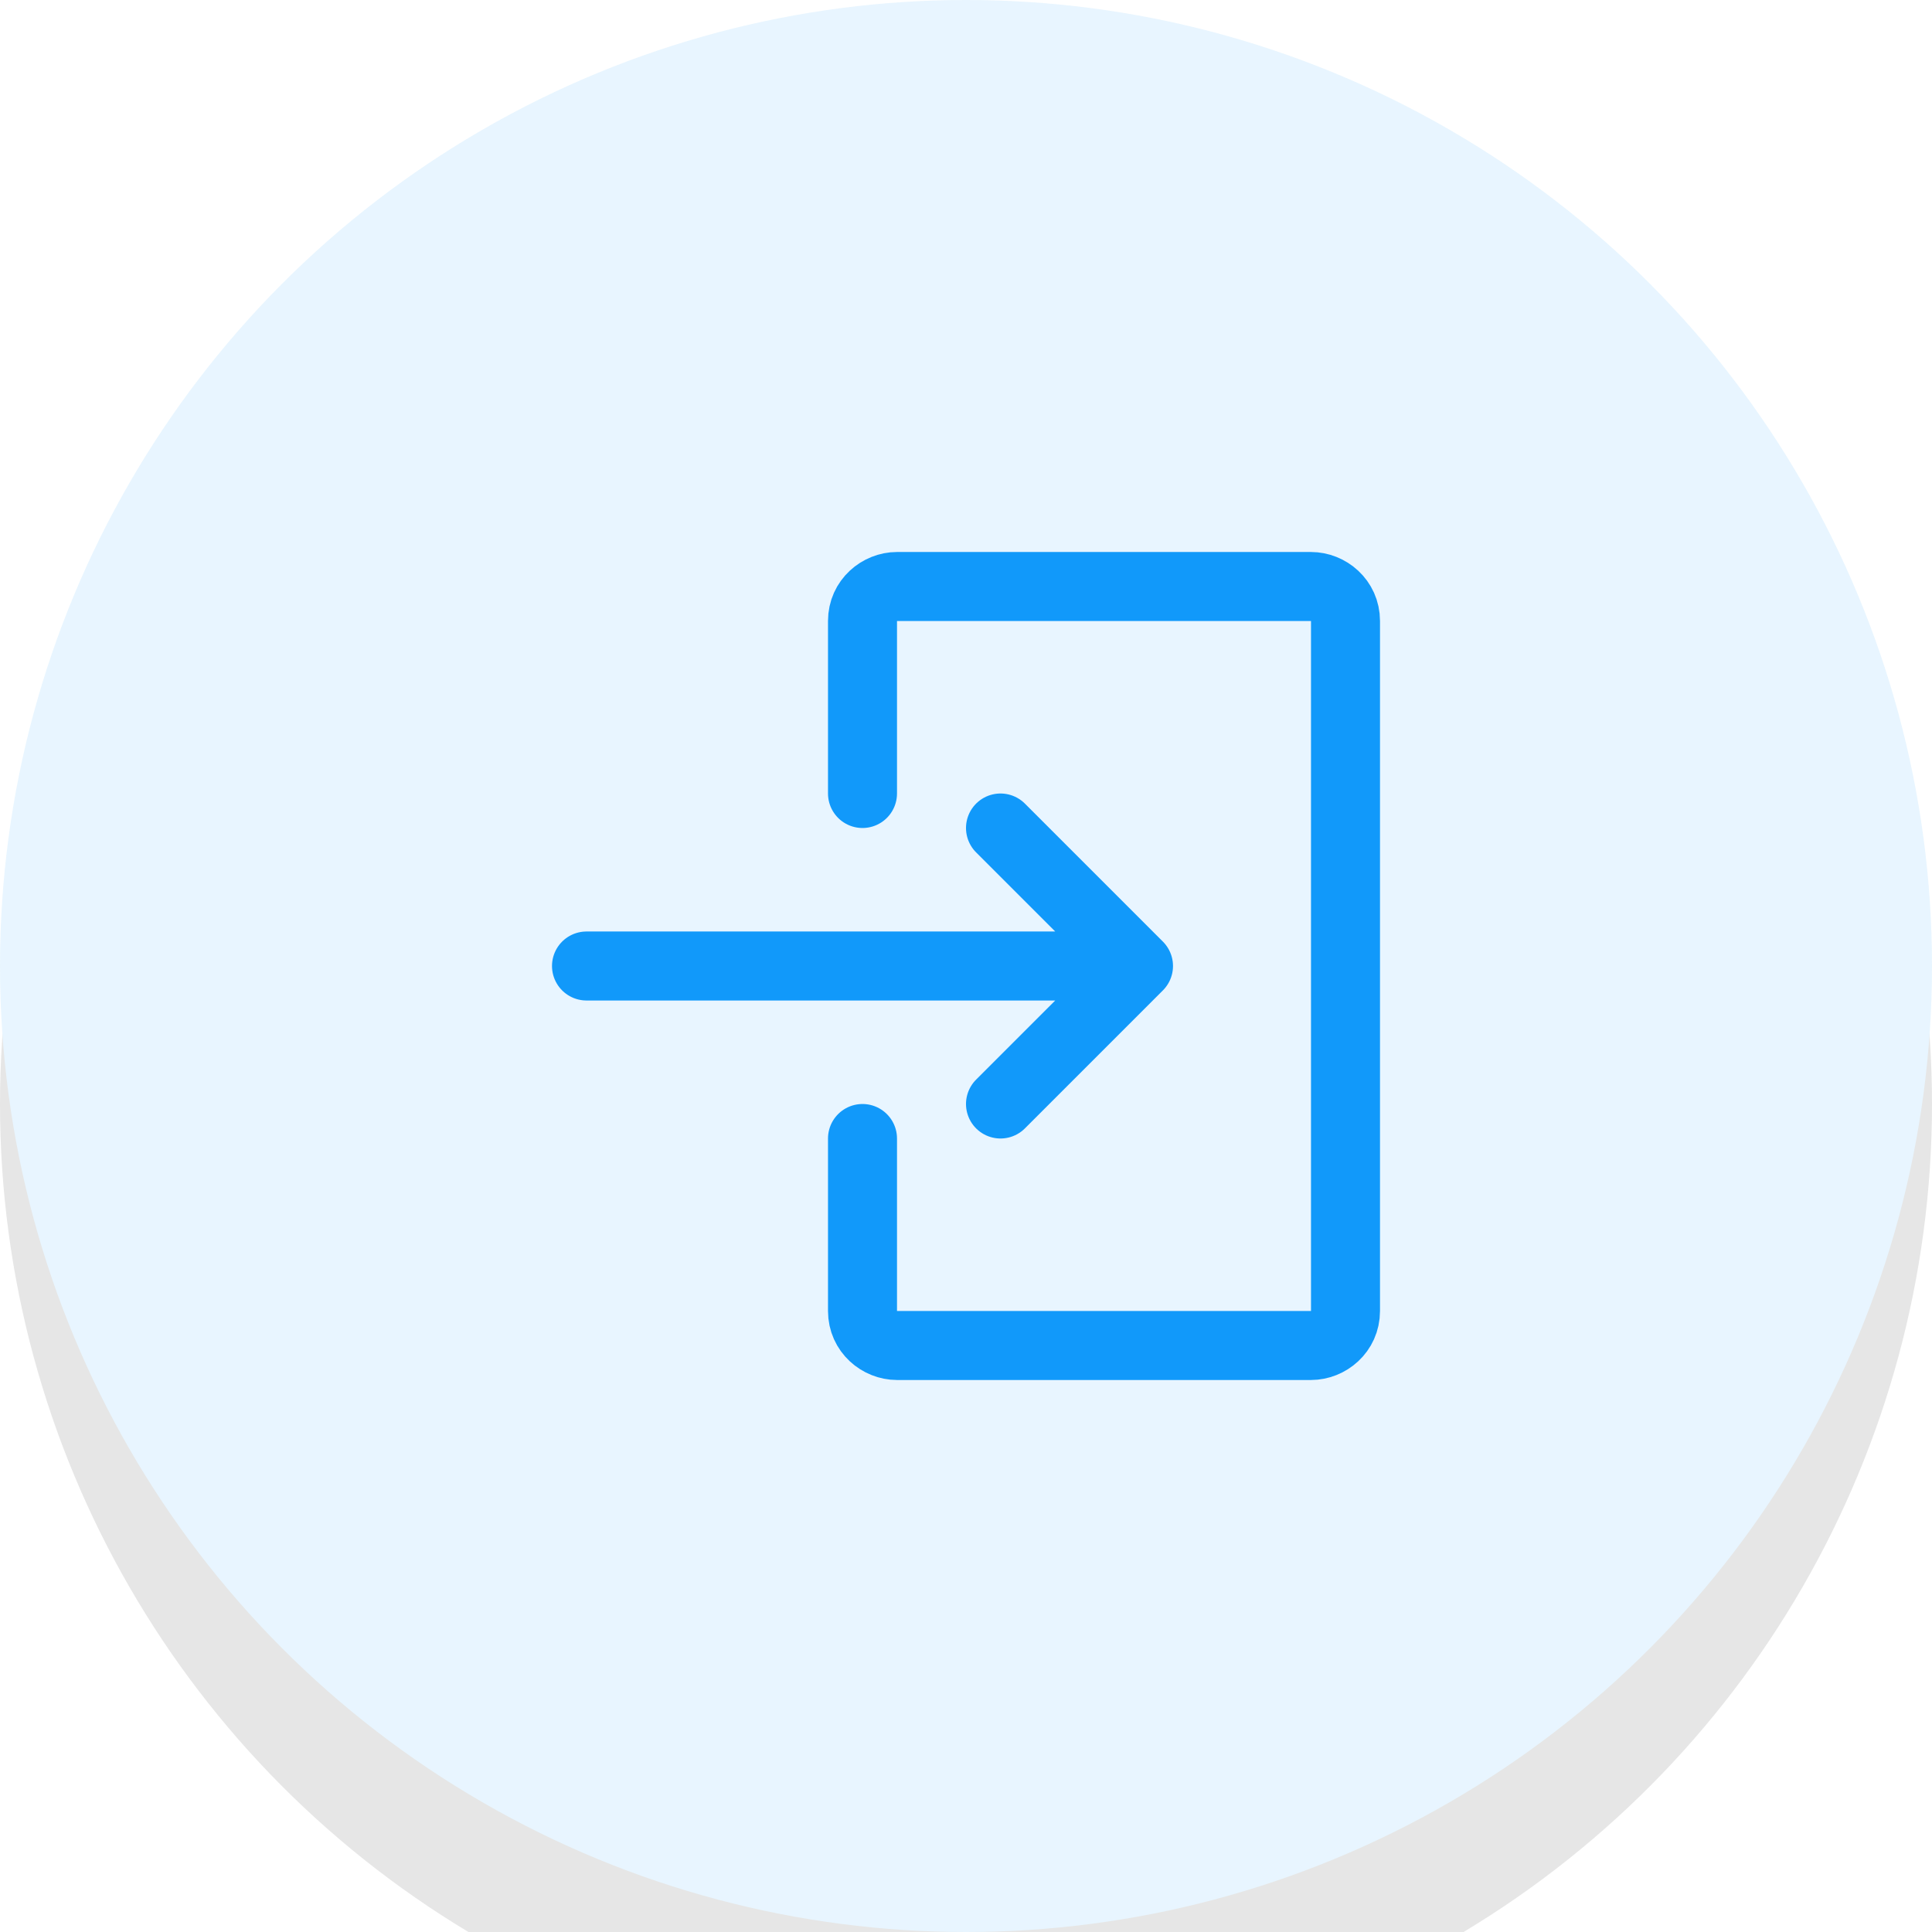
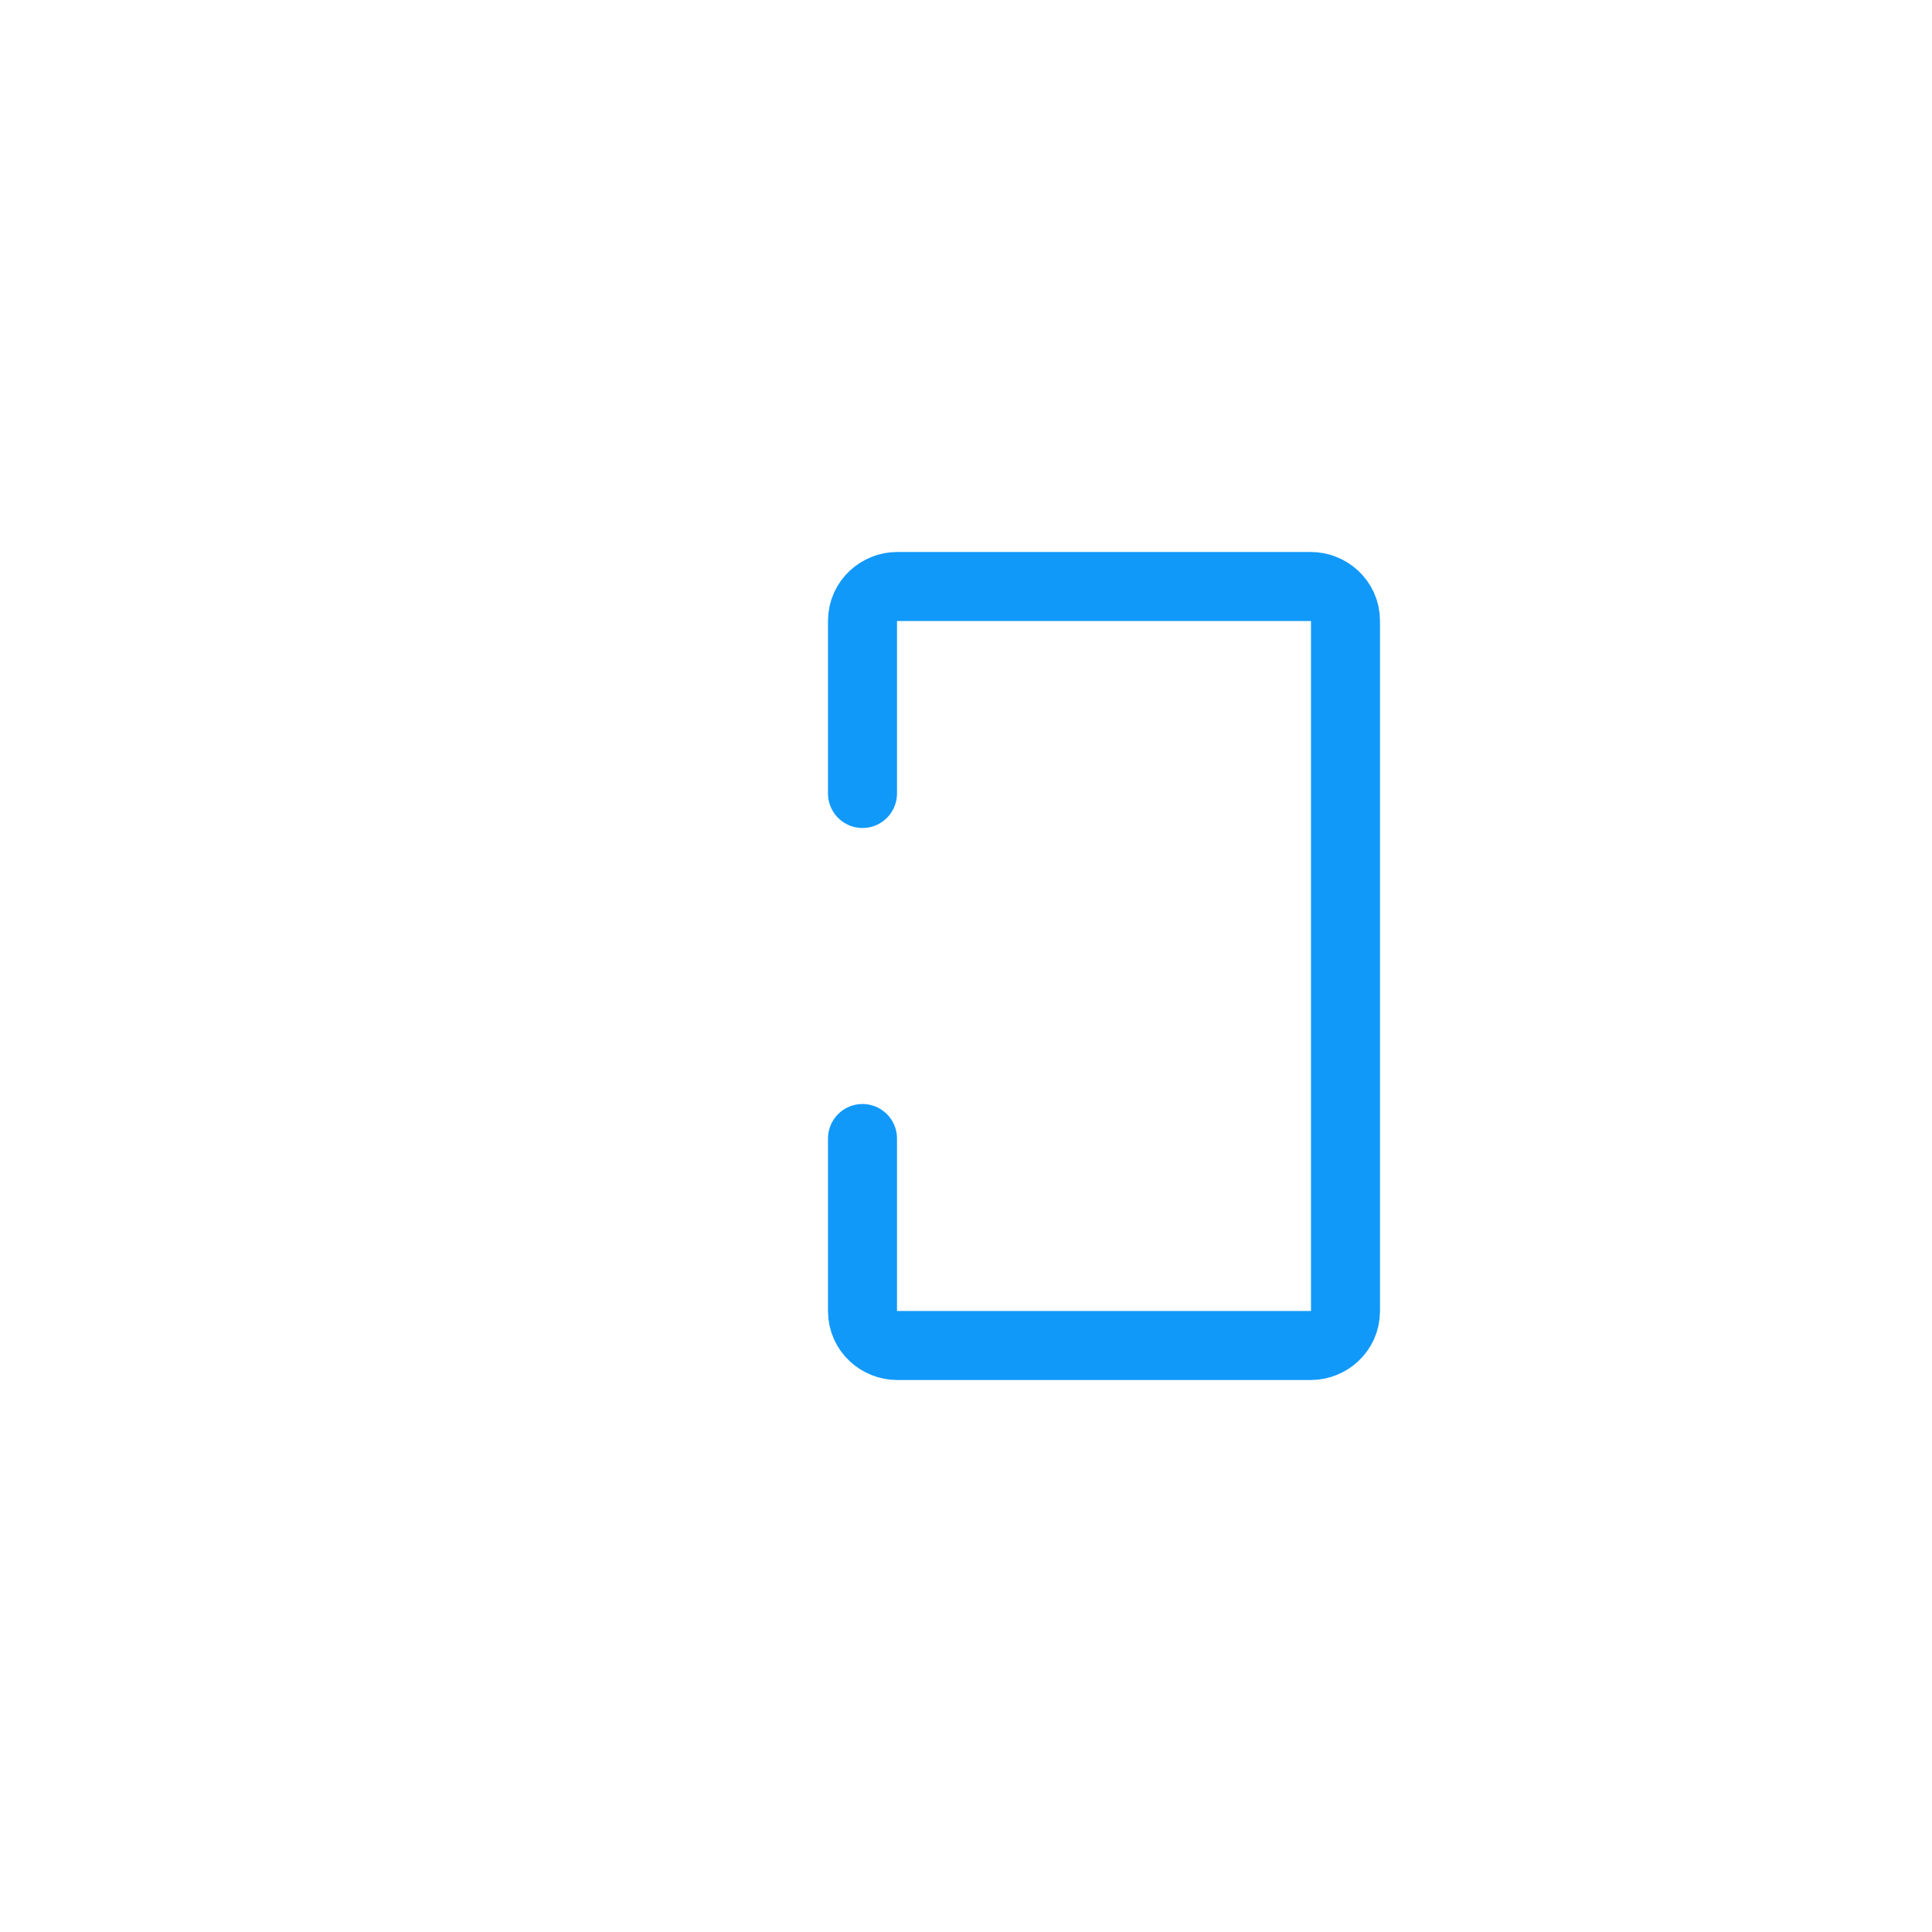
<svg xmlns="http://www.w3.org/2000/svg" xmlns:xlink="http://www.w3.org/1999/xlink" width="56" height="56" viewBox="0 0 56 56">
  <defs>
    <filter id="prefix__a" width="176.8%" height="176.8%" x="-38.4%" y="-31.2%" filterUnits="objectBoundingBox">
      <feMorphology in="SourceAlpha" operator="dilate" radius="1.5" result="shadowSpreadOuter1" />
      <feOffset dy="4" in="shadowSpreadOuter1" result="shadowOffsetOuter1" />
      <feGaussianBlur in="shadowOffsetOuter1" result="shadowBlurOuter1" stdDeviation="5" />
      <feColorMatrix in="shadowBlurOuter1" values="0 0 0 0 0 0 0 0 0 0 0 0 0 0 0 0 0 0 0.05 0" />
    </filter>
-     <circle id="prefix__b" cx="28" cy="28" r="28" />
  </defs>
  <g fill="none" fill-rule="evenodd">
    <g opacity=".098">
      <use fill="#000" filter="url(#prefix__a)" xlink:href="#prefix__b" />
      <use fill="#1199FA" xlink:href="#prefix__b" />
    </g>
    <g stroke="#1199FA" stroke-linecap="round" stroke-linejoin="round" stroke-width="2">
      <path d="M8 6V1c0-.6.5-1 1-1h12c.5 0 1 .4 1 1v20c0 .6-.5 1-1 1H9c-.5 0-1-.4-1-1v-5" transform="translate(17 17)" />
      <g>
-         <path d="M0 4L16 4M12 0L16 4 12 8" transform="translate(17 17) translate(0 7)" />
-       </g>
+         </g>
    </g>
  </g>
</svg>